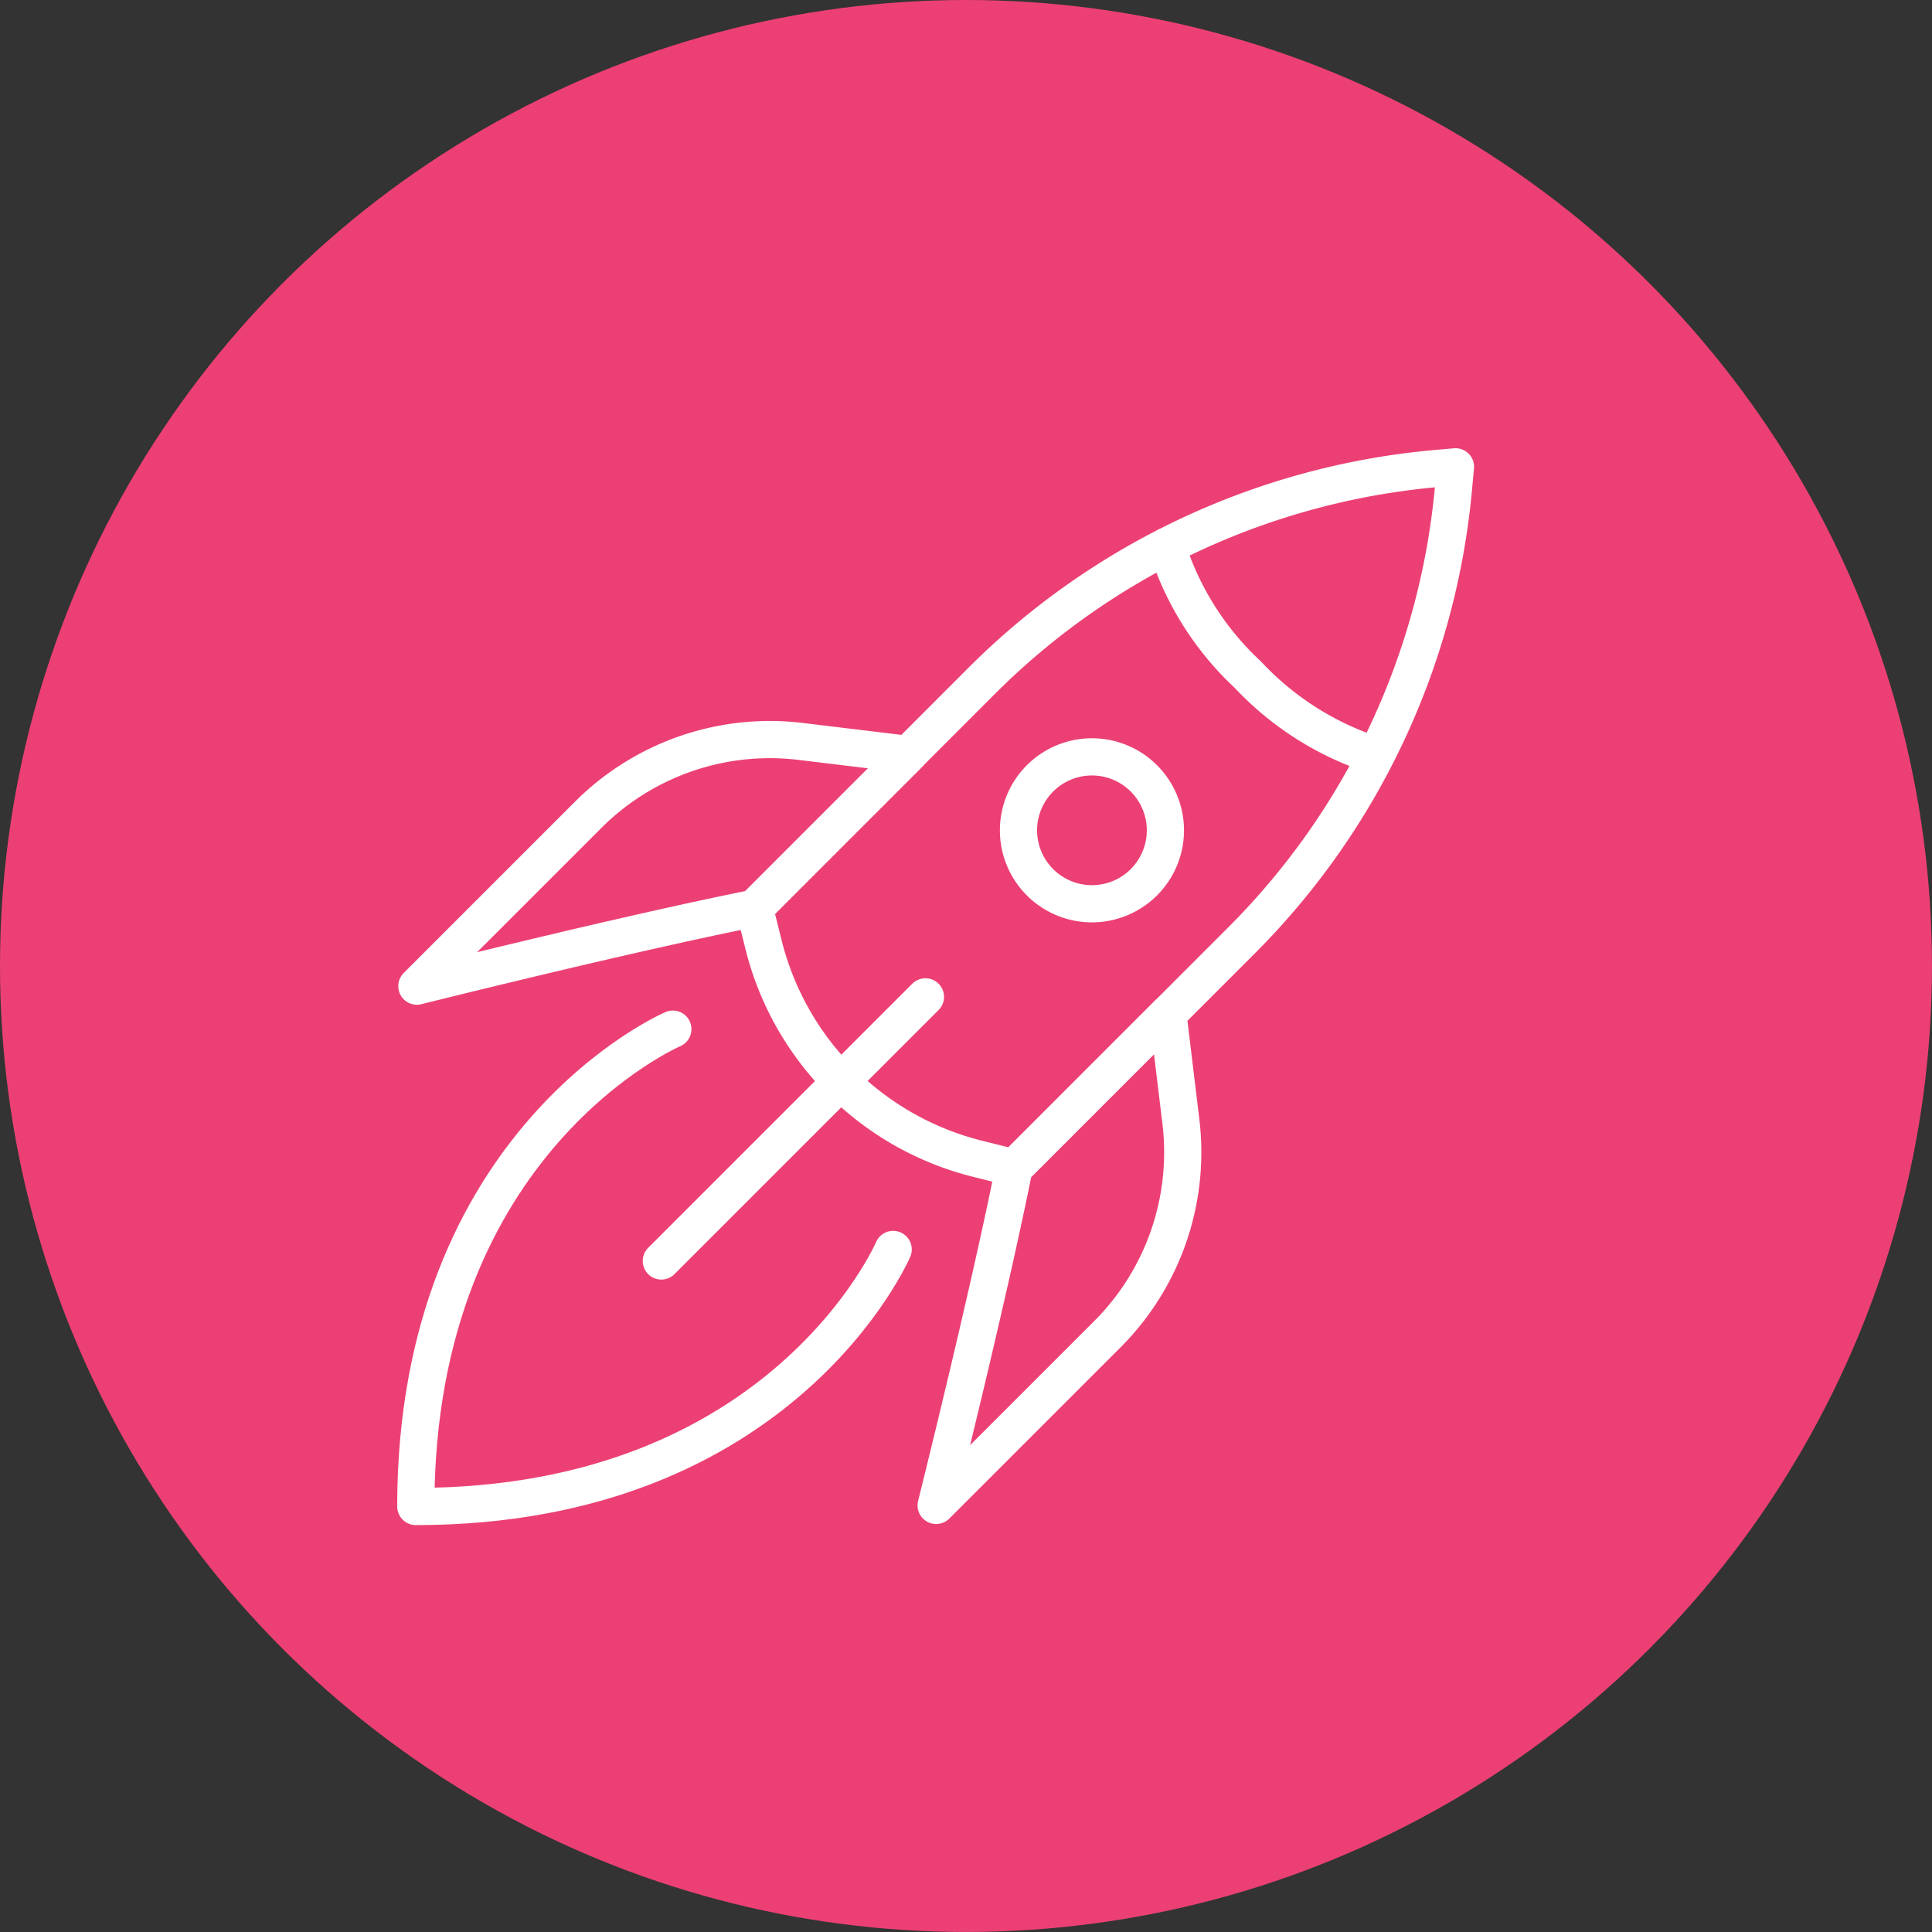
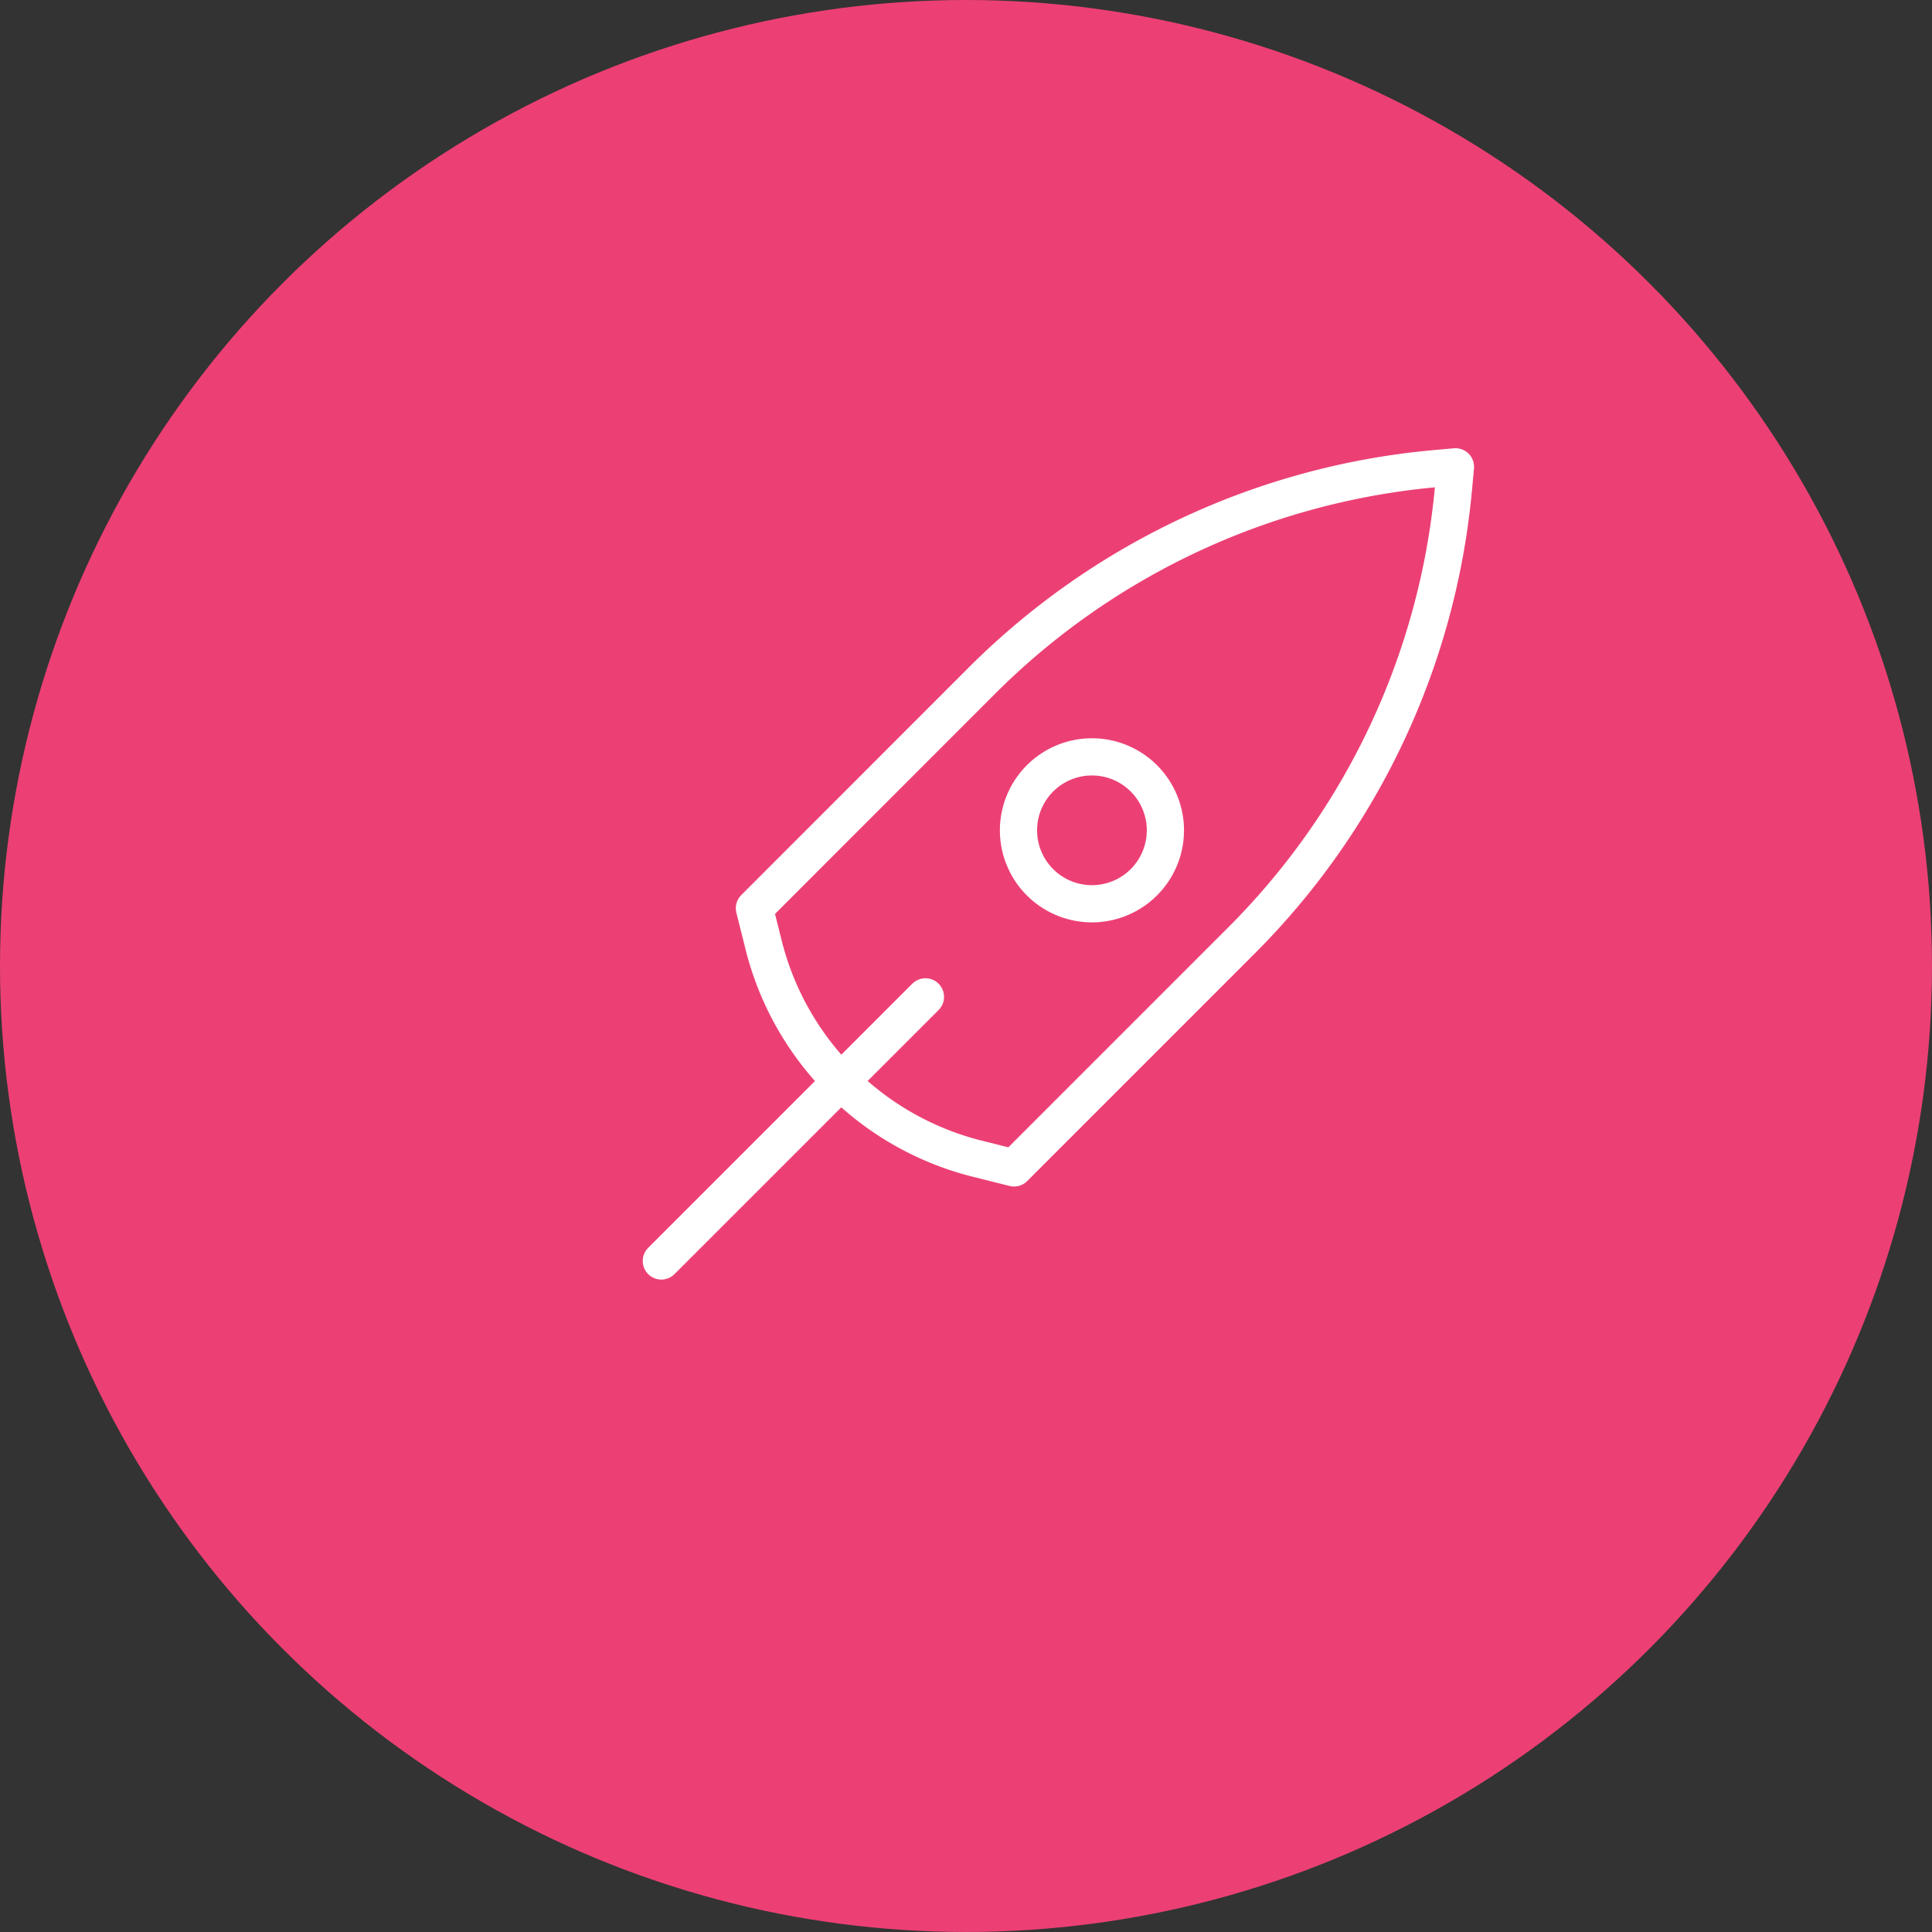
<svg xmlns="http://www.w3.org/2000/svg" id="Component_21_1" data-name="Component 21 – 1" width="103.875" height="103.875" viewBox="0 0 103.875 103.875">
  <rect x="0" y="0" width="103.875" height="103.875" fill="#333333" stroke="none" />
  <ellipse id="Ellipse_106" data-name="Ellipse 106" cx="51.937" cy="51.937" rx="51.937" ry="51.937" fill="#ec4074" />
  <g id="Icon" transform="translate(22.356 25.099)">
    <g id="icon_home_desktop" data-name="icon/home/desktop" transform="translate(0 0)">
      <g id="Group_15" data-name="Group 15">
        <path id="Stroke_1" data-name="Stroke 1" d="M0,23.732l.494,1.974A15.8,15.8,0,0,0,11.986,37.2l1.974.494L26.188,25.464a39.474,39.474,0,0,0,11.4-24.344L37.692,0,36.572.1a39.486,39.486,0,0,0-24.346,11.4Z" transform="translate(18.206)" fill="none" stroke="#fff" stroke-linecap="round" stroke-linejoin="round" stroke-miterlimit="10" stroke-width="2" />
-         <path id="Stroke_3" data-name="Stroke 3" d="M0,0A15.936,15.936,0,0,0,4.353,6.9a16.117,16.117,0,0,0,6.708,4.3" transform="translate(40.377 4.27)" fill="none" stroke="#fff" stroke-linecap="round" stroke-linejoin="round" stroke-miterlimit="10" stroke-width="2" />
        <path id="Stroke_5" data-name="Stroke 5" d="M14.2,0,0,14.2" transform="translate(13.201 28.498)" fill="none" stroke="#fff" stroke-linecap="round" stroke-linejoin="round" stroke-miterlimit="10" stroke-width="2" />
-         <path id="Stroke_7" data-name="Stroke 7" d="M26.419.8,20.631.1A13.816,13.816,0,0,0,9.208,4.048L0,13.257s11.168-2.794,18.147-4.189Z" transform="translate(0.058 14.664)" fill="none" stroke="#fff" stroke-linecap="round" stroke-linejoin="round" stroke-miterlimit="10" stroke-width="2" />
-         <path id="Stroke_9" data-name="Stroke 9" d="M12.459,0l.7,5.788A13.829,13.829,0,0,1,9.21,17.211L0,26.419S2.794,15.251,4.189,8.272Z" transform="translate(27.977 29.421)" fill="none" stroke="#fff" stroke-linecap="round" stroke-linejoin="round" stroke-miterlimit="10" stroke-width="2" />
        <path id="Stroke_11" data-name="Stroke 11" d="M6.739,6.74a3.949,3.949,0,1,1,0-5.585A3.948,3.948,0,0,1,6.739,6.74Z" transform="translate(32.406 15.596)" fill="none" stroke="#fff" stroke-linecap="round" stroke-linejoin="round" stroke-miterlimit="10" stroke-width="2" />
-         <path id="Stroke_13" data-name="Stroke 13" d="M25.665,11.845S19.742,25.665,0,25.665C0,5.923,13.82,0,13.82,0" transform="translate(0 30.233)" fill="none" stroke="#fff" stroke-linecap="round" stroke-linejoin="round" stroke-miterlimit="10" stroke-width="2" />
      </g>
    </g>
  </g>
</svg>